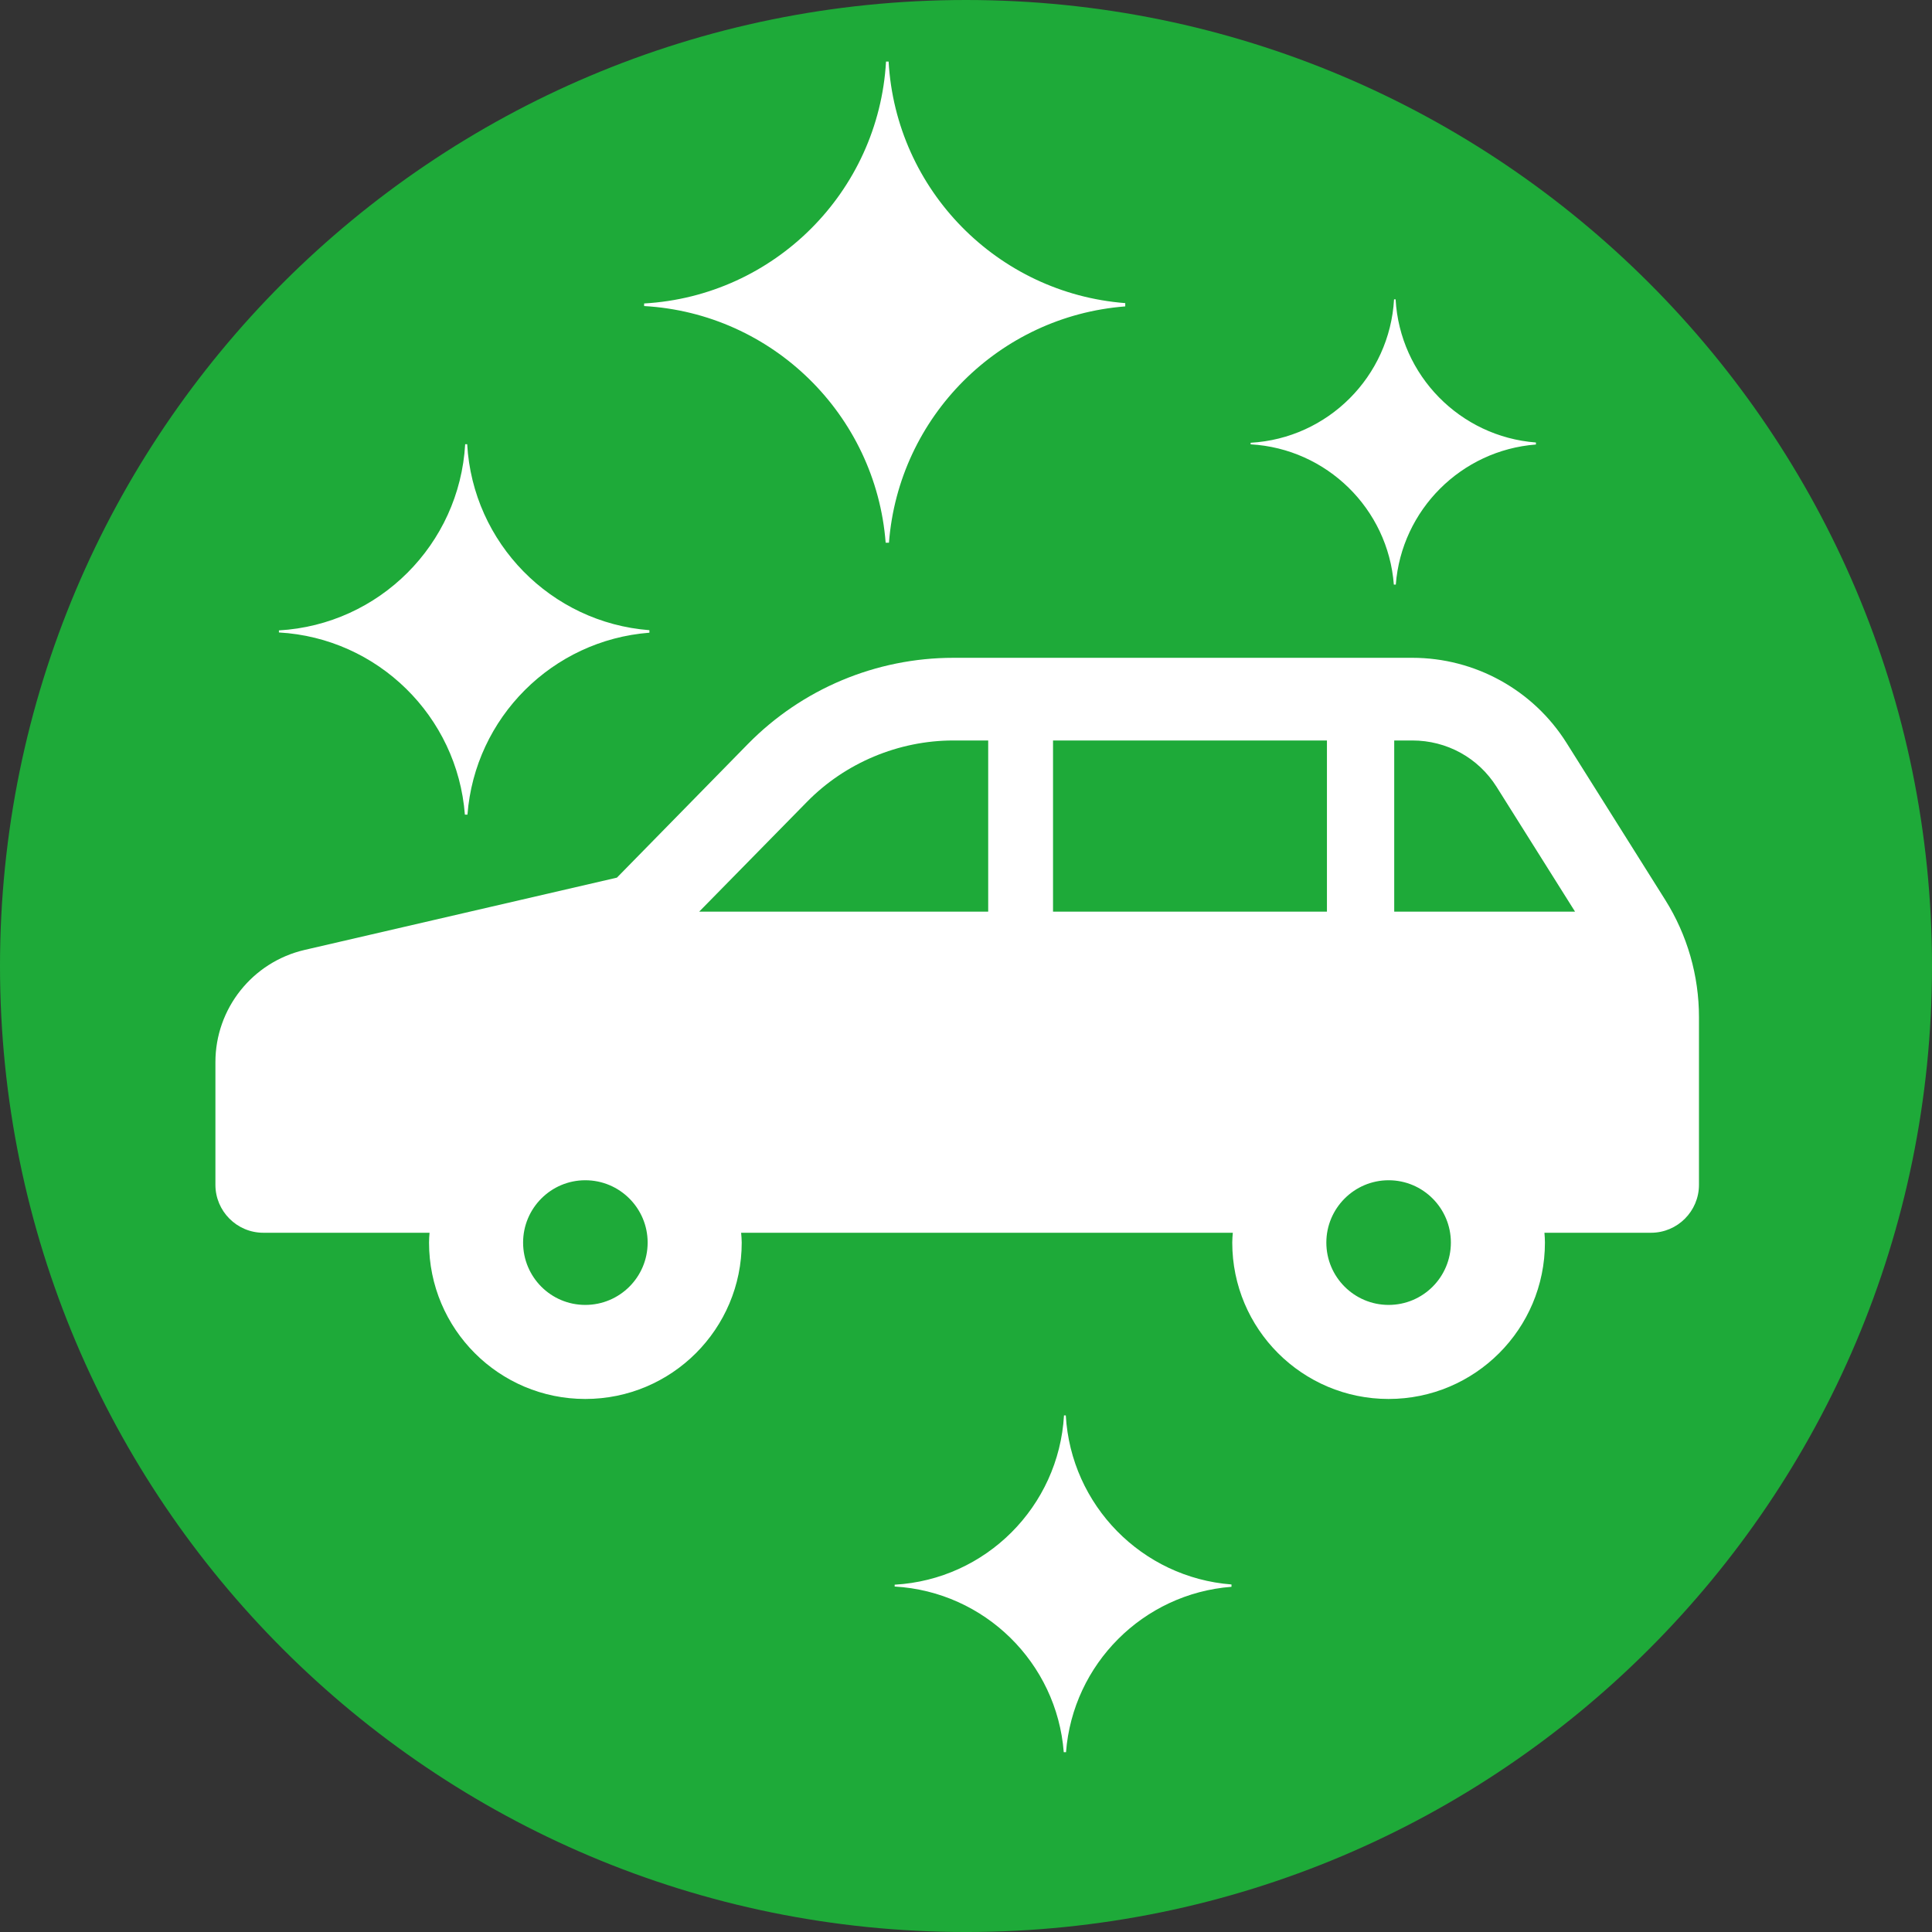
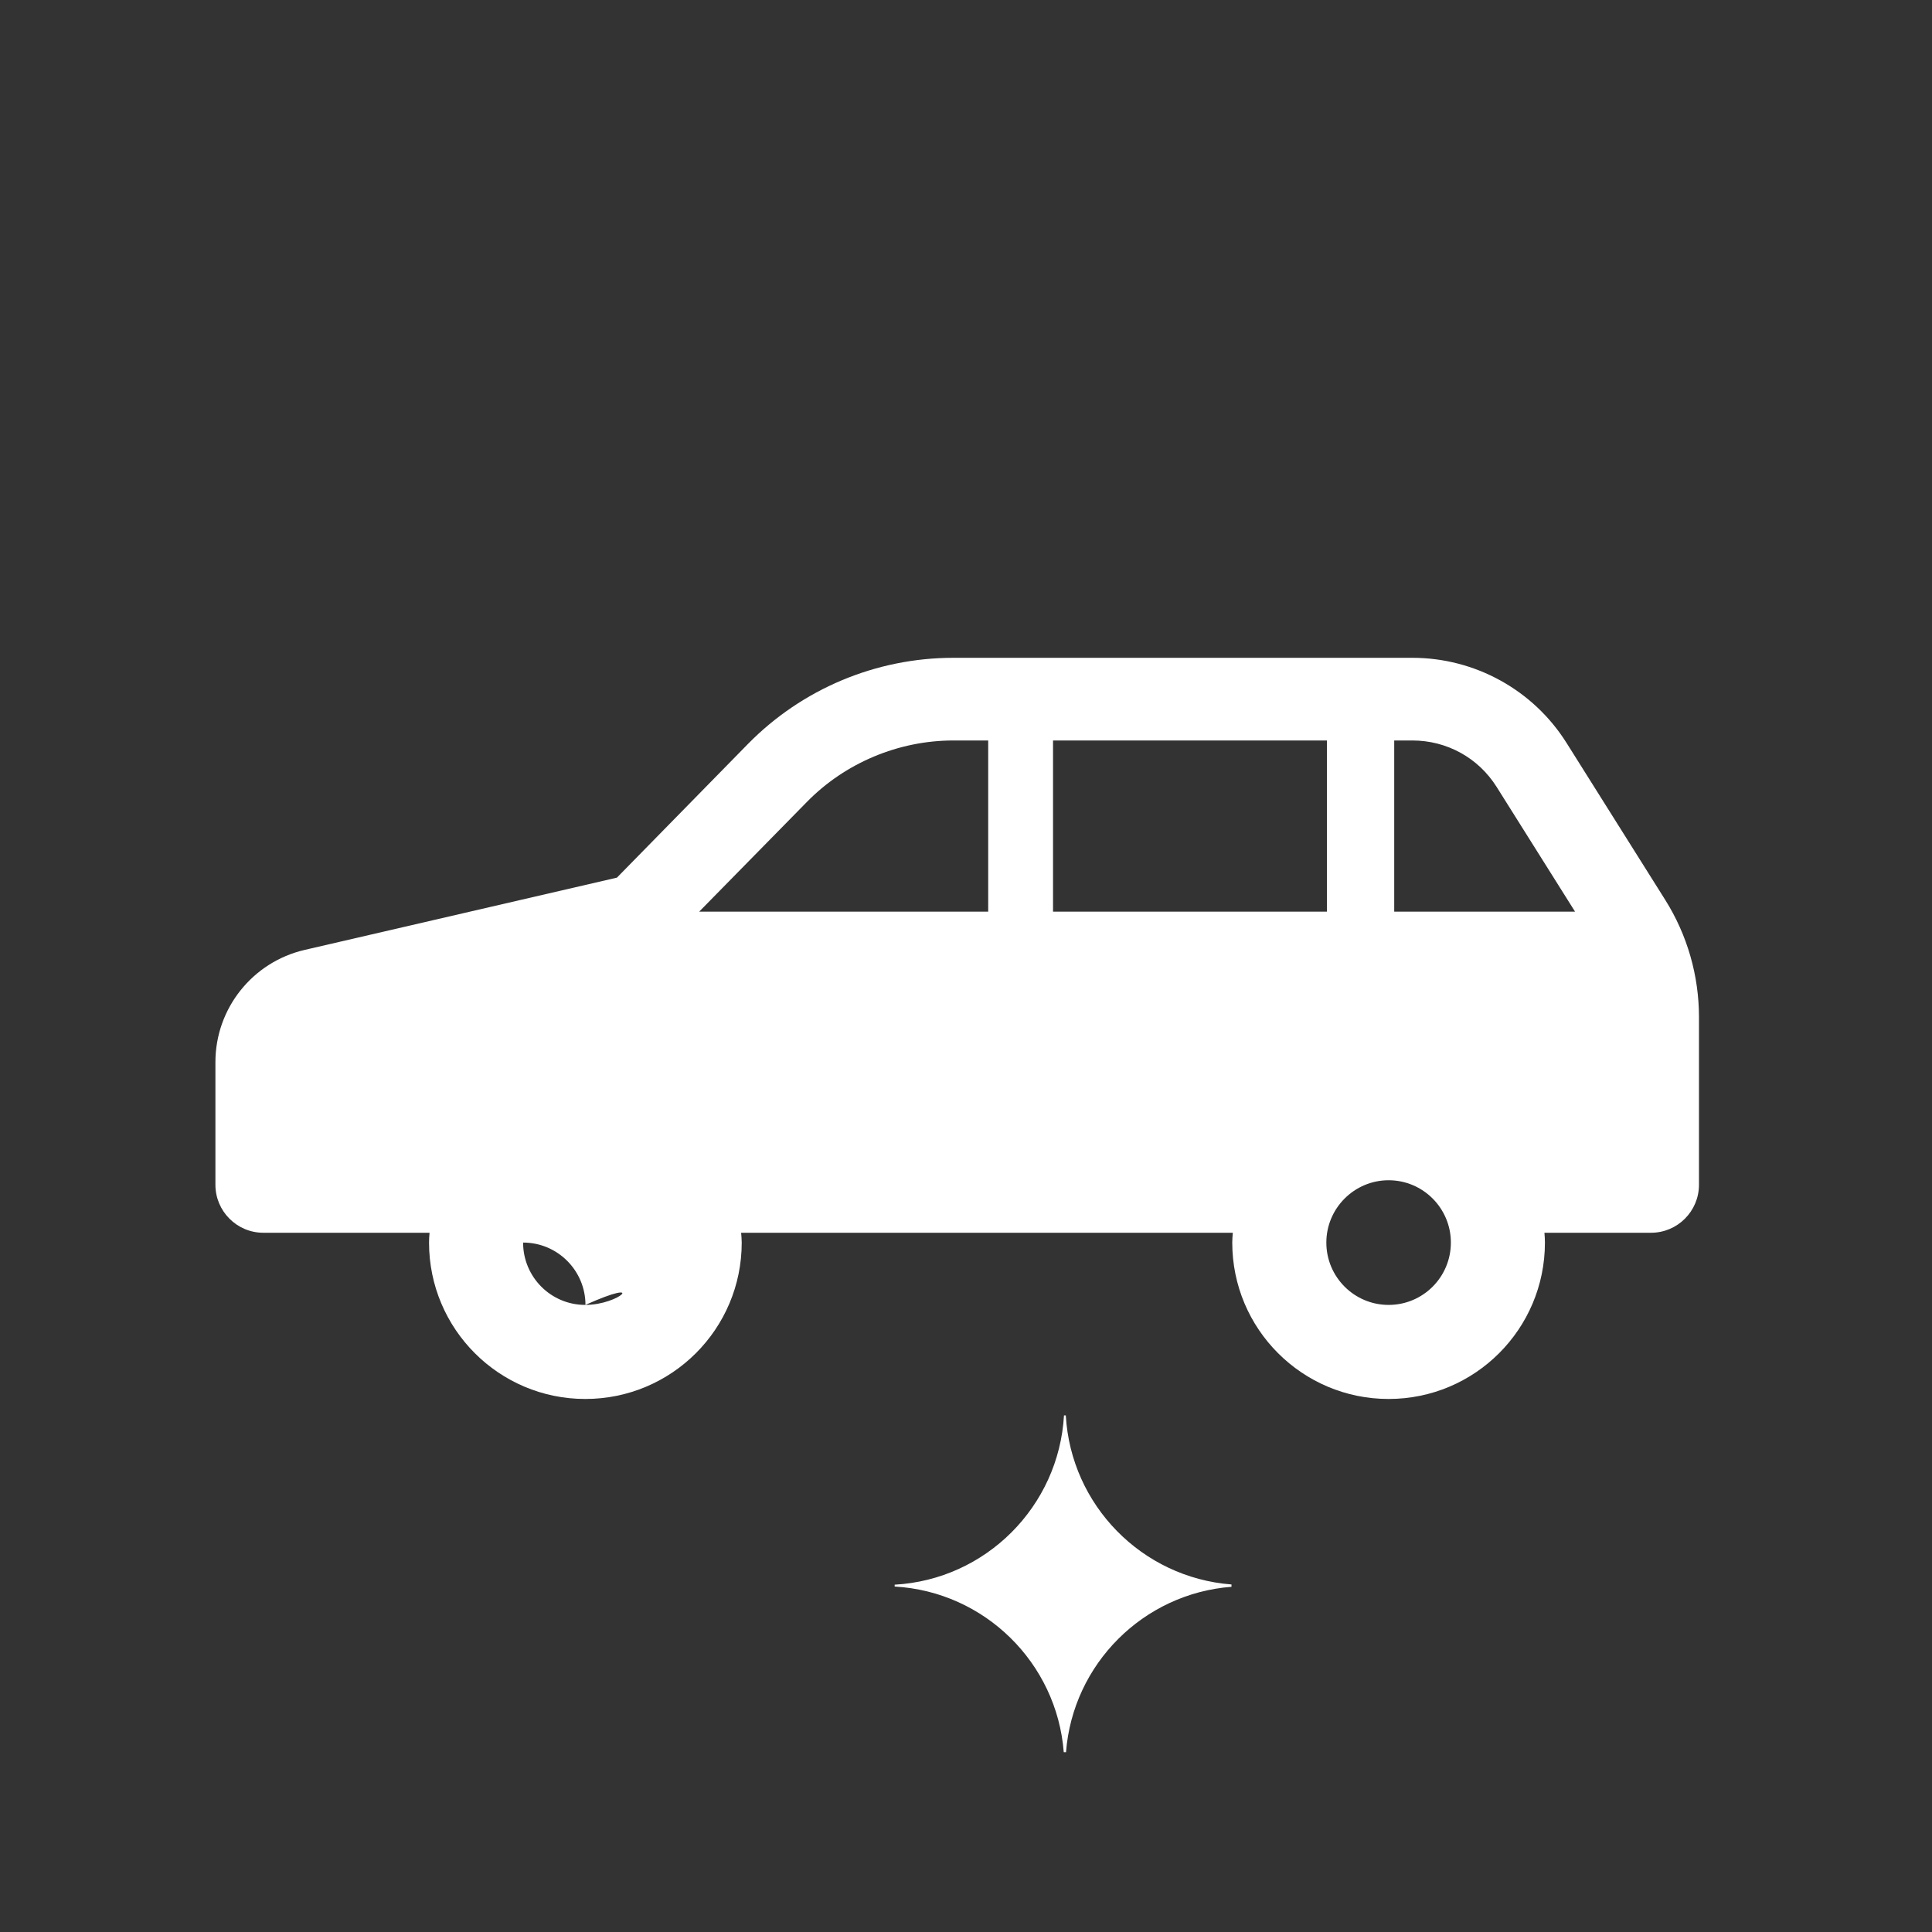
<svg xmlns="http://www.w3.org/2000/svg" version="1.1" id="レイヤー_1" x="0px" y="0px" width="175.446px" height="175.447px" viewBox="0 0 175.446 175.447" enable-background="new 0 0 175.446 175.447" xml:space="preserve">
  <rect x="0" y="0" width="175.446" height="175.447" fill="#333333" stroke="none" />
-   <path fill="#1EAA39" d="M175.446,87.726c0,48.449-39.276,87.721-87.73,87.721C39.266,175.447,0,136.175,0,87.726  C0,39.279,39.266,0,87.716,0C136.17,0,175.446,39.279,175.446,87.726" />
-   <path fill="#FFFFFF" d="M151.226,81.728l-8.959-14.25c-3.027-4.822-8.323-7.742-14.014-7.742H86.576  c-7.021,0-13.742,2.822-18.656,7.825L56.023,79.699l-28.37,6.566c-4.736,1.104-8.091,5.329-8.091,10.186v11.142  c0,2.397,1.95,4.354,4.351,4.354h15.094c-0.025,0.286-0.046,0.594-0.046,0.891c0,7.847,6.353,14.203,14.189,14.203  c7.848,0,14.206-6.356,14.206-14.203c0-0.297-0.031-0.604-0.054-0.891h44.651c-0.025,0.286-0.051,0.594-0.051,0.891  c0,7.847,6.357,14.203,14.197,14.203c7.843,0,14.197-6.356,14.197-14.203c0-0.297-0.02-0.604-0.045-0.891h9.682  c2.401,0,4.352-1.957,4.352-4.354V92.376C154.286,88.603,153.228,84.917,151.226,81.728 M53.15,118.5  c-3.126,0-5.647-2.535-5.647-5.662c0-3.111,2.521-5.659,5.647-5.659c3.134,0,5.663,2.548,5.663,5.659  C58.813,115.964,56.284,118.5,53.15,118.5 M89.739,82.787H63.493l9.786-9.967c3.472-3.543,8.32-5.577,13.297-5.577h3.163V82.787z   M120.5,82.787H95.626V67.243H120.5V82.787z M126.101,118.5c-3.118,0-5.655-2.535-5.655-5.662c0-3.111,2.537-5.659,5.655-5.659  c3.131,0,5.654,2.548,5.654,5.659C131.755,115.964,129.231,118.5,126.101,118.5 M126.61,82.787V67.243h1.643  c3.133,0,5.994,1.572,7.658,4.219l7.12,11.325H126.61z" />
-   <path fill="#FFFFFF" d="M80.695,5.593h-0.234c-0.677,11.825-10.146,21.293-21.968,21.965v0.235  c11.663,0.662,21.036,9.891,21.934,21.49h0.3c0.883-11.443,10.011-20.574,21.458-21.458v-0.299  C90.581,26.633,81.356,17.255,80.695,5.593" />
-   <path fill="#FFFFFF" d="M42.425,40.337h-0.182c-0.521,9.103-7.813,16.39-16.915,16.91v0.187c8.981,0.508,16.2,7.611,16.888,16.545  h0.234c0.676-8.809,7.711-15.842,16.524-16.523v-0.228C50.034,56.539,42.932,49.316,42.425,40.337" />
+   <path fill="#FFFFFF" d="M151.226,81.728l-8.959-14.25c-3.027-4.822-8.323-7.742-14.014-7.742H86.576  c-7.021,0-13.742,2.822-18.656,7.825L56.023,79.699l-28.37,6.566c-4.736,1.104-8.091,5.329-8.091,10.186v11.142  c0,2.397,1.95,4.354,4.351,4.354h15.094c-0.025,0.286-0.046,0.594-0.046,0.891c0,7.847,6.353,14.203,14.189,14.203  c7.848,0,14.206-6.356,14.206-14.203c0-0.297-0.031-0.604-0.054-0.891h44.651c-0.025,0.286-0.051,0.594-0.051,0.891  c0,7.847,6.357,14.203,14.197,14.203c7.843,0,14.197-6.356,14.197-14.203c0-0.297-0.02-0.604-0.045-0.891h9.682  c2.401,0,4.352-1.957,4.352-4.354V92.376C154.286,88.603,153.228,84.917,151.226,81.728 M53.15,118.5  c-3.126,0-5.647-2.535-5.647-5.662c3.134,0,5.663,2.548,5.663,5.659  C58.813,115.964,56.284,118.5,53.15,118.5 M89.739,82.787H63.493l9.786-9.967c3.472-3.543,8.32-5.577,13.297-5.577h3.163V82.787z   M120.5,82.787H95.626V67.243H120.5V82.787z M126.101,118.5c-3.118,0-5.655-2.535-5.655-5.662c0-3.111,2.537-5.659,5.655-5.659  c3.131,0,5.654,2.548,5.654,5.659C131.755,115.964,129.231,118.5,126.101,118.5 M126.61,82.787V67.243h1.643  c3.133,0,5.994,1.572,7.658,4.219l7.12,11.325H126.61z" />
  <path fill="#FFFFFF" d="M96.785,128.533h-0.163c-0.477,8.275-7.1,14.91-15.377,15.373v0.168c8.166,0.467,14.725,6.924,15.355,15.043  h0.205c0.621-8.008,7.011-14.404,15.027-15.019v-0.212C103.707,143.262,97.251,136.697,96.785,128.533" />
-   <path fill="#FFFFFF" d="M126.735,27.182h-0.141c-0.396,7.012-6.008,12.629-13.024,13.025v0.143  c6.914,0.393,12.478,5.859,13.005,12.737h0.178c0.525-6.782,5.939-12.197,12.725-12.721v-0.183  C132.595,39.657,127.126,34.097,126.735,27.182" />
</svg>